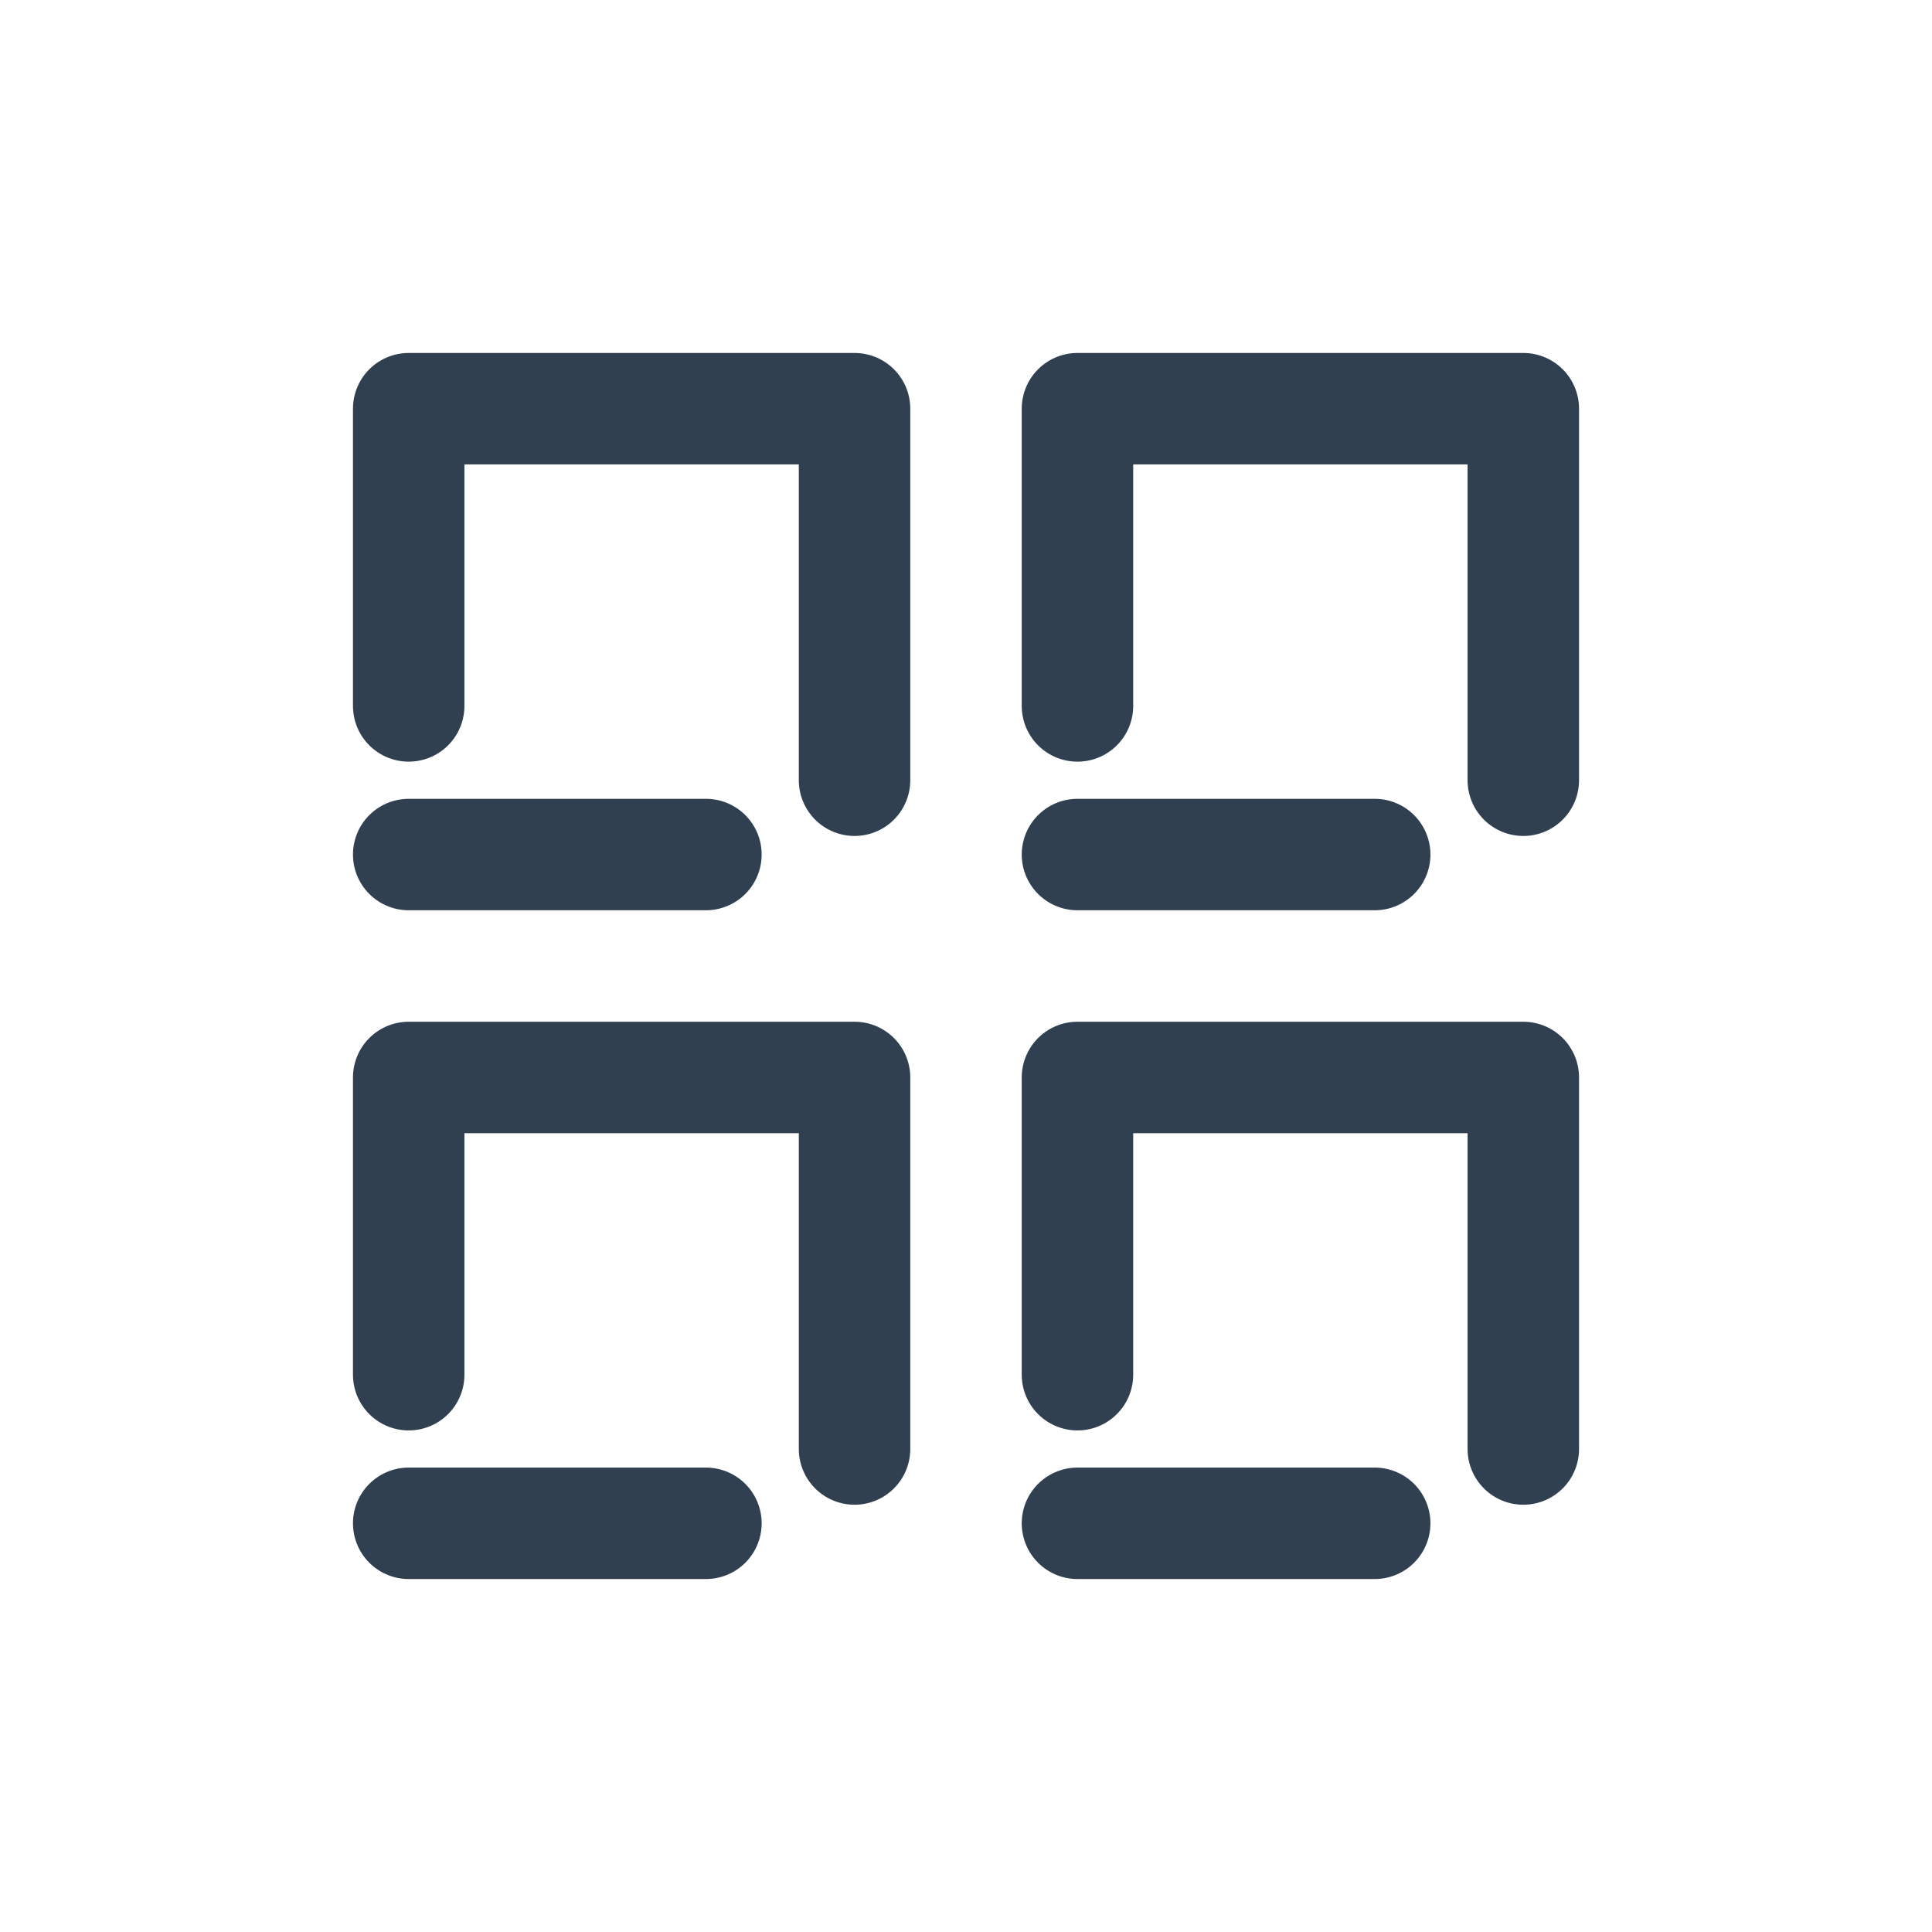
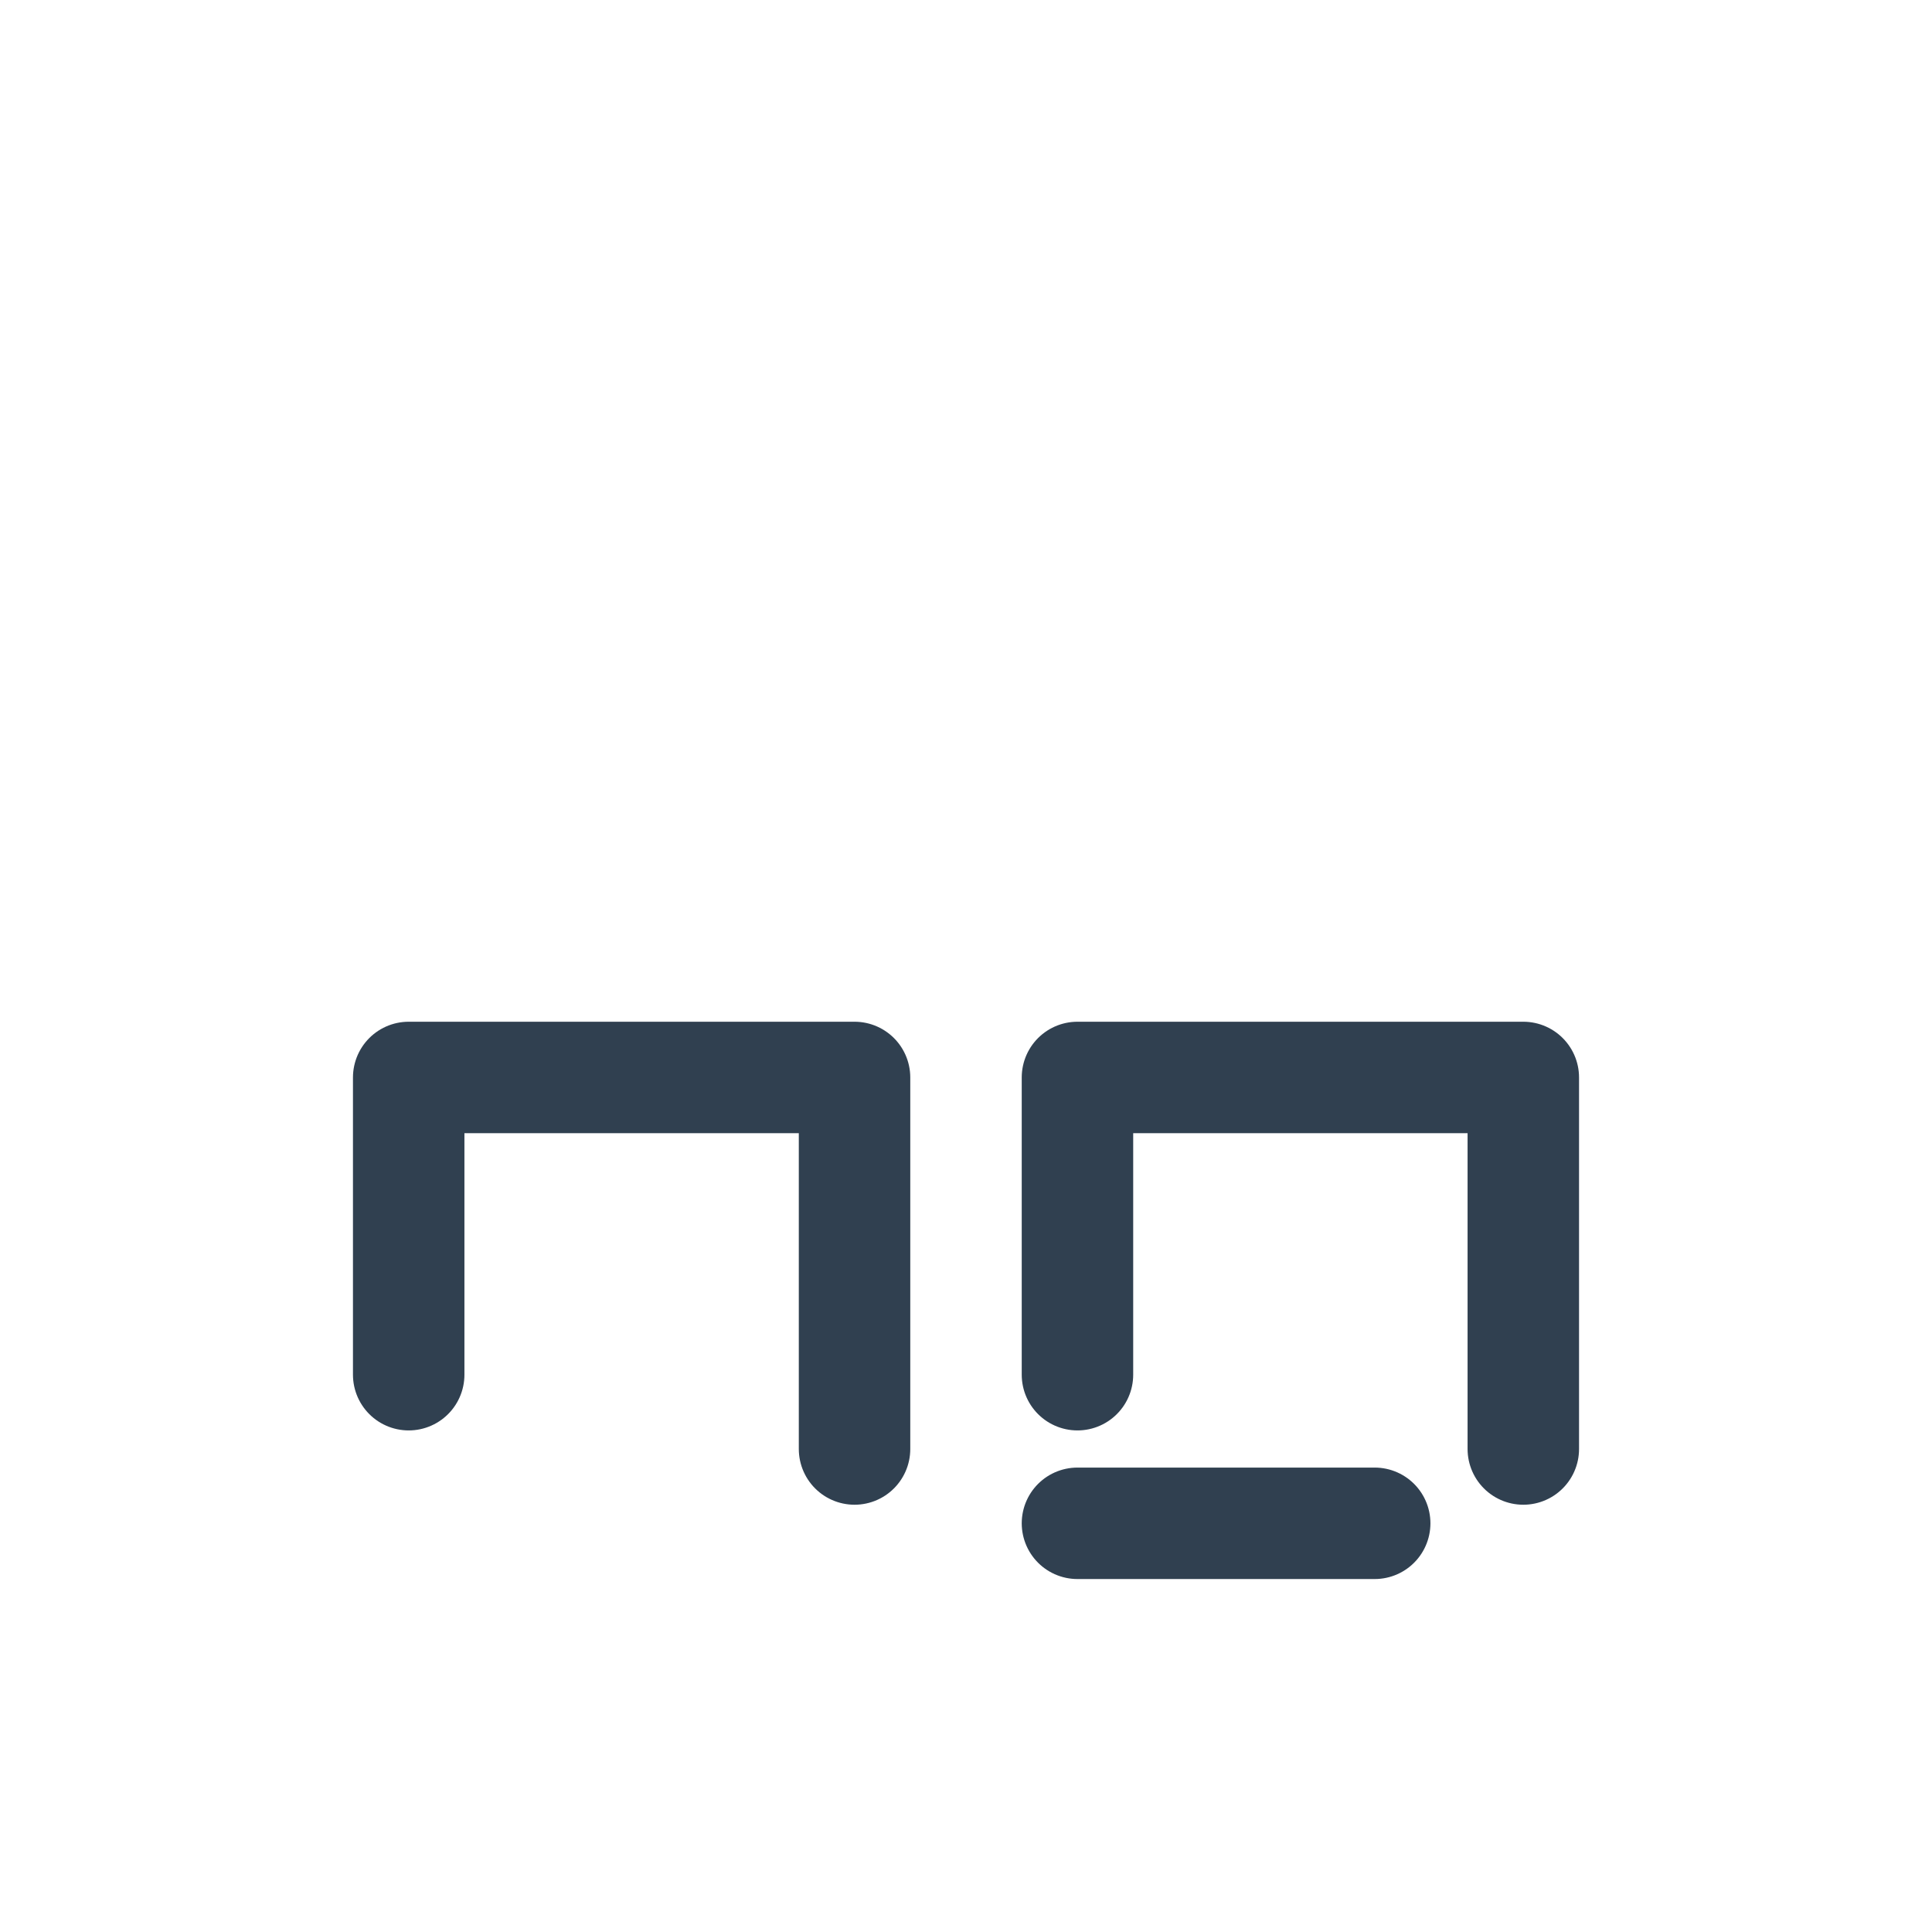
<svg xmlns="http://www.w3.org/2000/svg" id="th_color" viewBox="0 0 26 26">
  <defs>
    <style>.cls-1{fill:none;stroke:#304050;stroke-linecap:round;stroke-linejoin:round;stroke-width:1.5px;}</style>
  </defs>
  <polyline class="cls-1" points="5.5 18.5 5.5 14.5 11.5 14.5 11.5 19.5 11.5 19.5" />
-   <line class="cls-1" x1="5.5" y1="20.5" x2="9.5" y2="20.5" />
-   <polyline class="cls-1" points="5.5 9.5 5.5 5.5 11.5 5.5 11.5 10.5 11.5 10.5" />
-   <line class="cls-1" x1="5.5" y1="11.5" x2="9.5" y2="11.5" />
-   <polyline class="cls-1" points="14.5 9.5 14.5 5.5 20.5 5.5 20.5 10.5 20.5 10.5" />
-   <line class="cls-1" x1="14.5" y1="11.5" x2="18.5" y2="11.5" />
  <polyline class="cls-1" points="14.5 18.5 14.5 14.5 20.5 14.5 20.5 19.5 20.5 19.5" />
  <line class="cls-1" x1="14.5" y1="20.5" x2="18.5" y2="20.5" />
</svg>